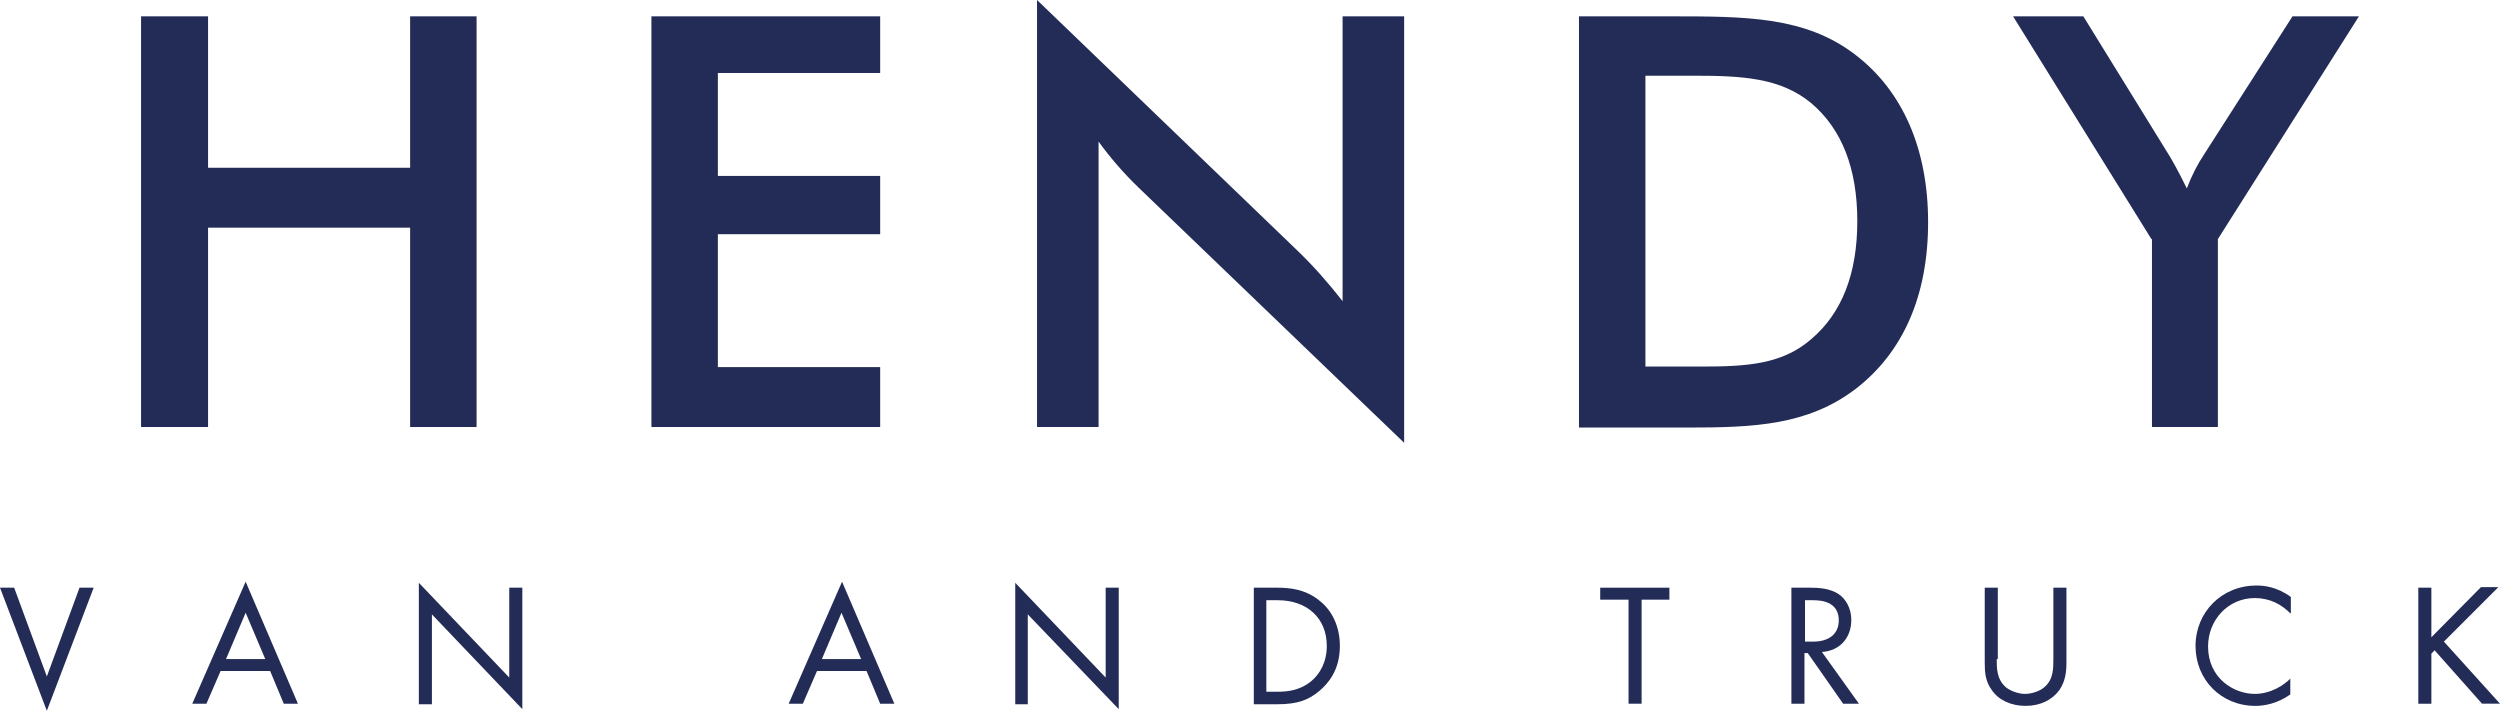
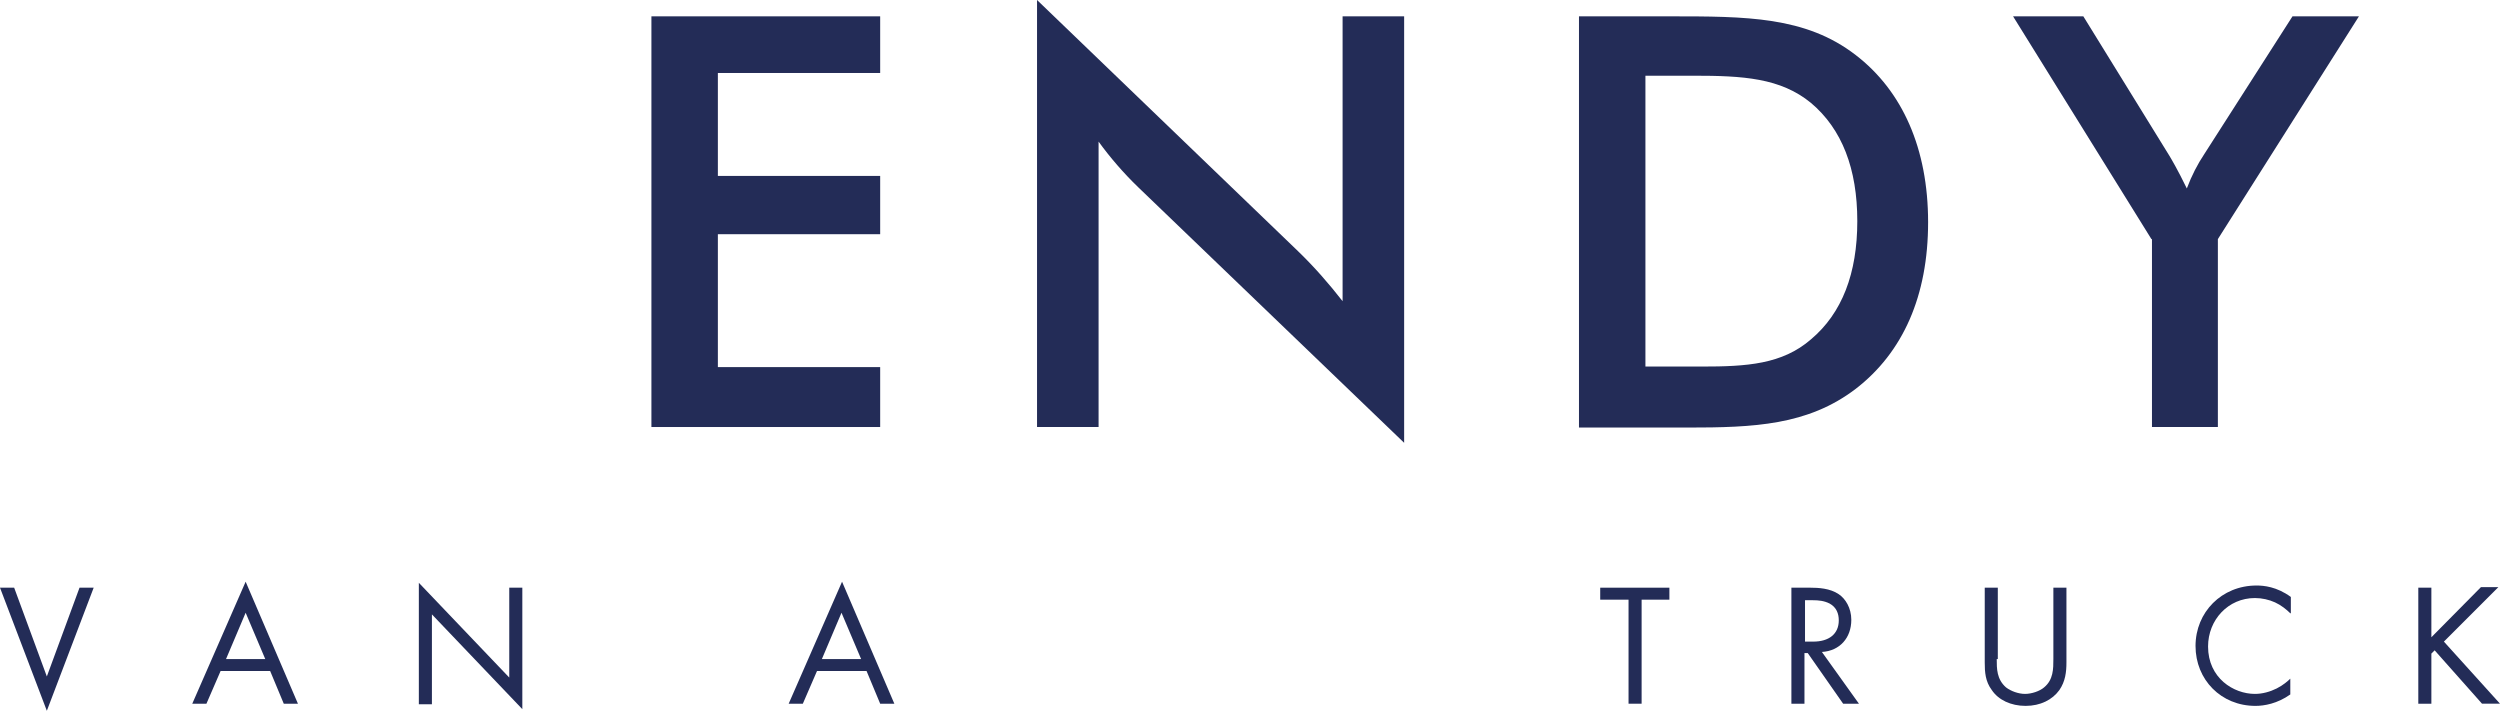
<svg xmlns="http://www.w3.org/2000/svg" id="Layer_2" viewBox="0 0 459 130.5">
  <defs>
    <style>.cls-1{fill:#232c57;stroke-width:0px;}</style>
  </defs>
  <g id="Layer_1-2">
    <g id="HENDY">
-       <polygon class="cls-1" points="75.3 3 75.3 30.8 38.2 30.8 38.2 3 25.9 3 25.9 78.4 38.2 78.4 38.2 41.8 75.3 41.8 75.3 78.4 87.5 78.4 87.5 3 75.3 3" />
      <polygon class="cls-1" points="119.6 3 161.6 3 161.6 13.4 131.8 13.4 131.8 32.3 161.6 32.3 161.6 43 131.8 43 131.8 67.4 161.6 67.4 161.6 78.4 119.6 78.4 119.6 3" />
      <path class="cls-1" d="M190.4,0l47.9,46.1c3.1,3,5.7,6,8.2,9.2V3h11.3v78.3l-48.8-46.9c-2.7-2.6-5.2-5.5-7.3-8.4v52.4h-11.3V0h0Z" />
      <path class="cls-1" d="M306.5,67.3h5.9c8.3,0,14.8-.4,20.1-5,5.7-4.8,8.5-12.1,8.5-21.7s-2.8-16.9-8.5-21.7c-5.6-4.6-12.5-5-21.6-5h-8.8v53.4h4.4ZM289.9,3h16.6c14.1,0,25,0,34.2,7.1,8.6,6.6,13.3,17.2,13.3,30.7s-4.6,23.9-13.3,30.6c-8.8,6.7-18.7,7.1-30.9,7.1h-19.9V3h0Z" />
      <path class="cls-1" d="M395,43.9l-25.4-40.9h12.9l15.8,25.6c.3.5,1.5,2.5,3.2,6,.9-2.4,2-4.5,3.2-6.3l16.2-25.3h12.2l-25.9,40.9v34.5h-12.1v-34.5h-.1Z" />
    </g>
    <g id="Sub">
      <path class="cls-1" d="M2.6,107.9l6,16.3,6-16.3h2.6l-8.6,22.6L0,107.9h2.6Z" />
      <path class="cls-1" d="M49.6,123.2h-9.1l-2.6,6h-2.6l9.8-22.4,9.6,22.4h-2.6l-2.5-6ZM48.7,121l-3.6-8.5-3.6,8.5h7.2Z" />
      <path class="cls-1" d="M76.9,129.2v-22.2l16.6,17.4v-16.5h2.4v22.3l-16.6-17.4v16.5h-2.4v-.1Z" />
      <path class="cls-1" d="M159.1,123.2h-9.1l-2.6,6h-2.6l9.8-22.4,9.6,22.4h-2.6l-2.5-6ZM158.1,121l-3.6-8.5-3.6,8.5h7.2Z" />
-       <path class="cls-1" d="M186.4,129.2v-22.2l16.6,17.4v-16.5h2.4v22.3l-16.7-17.4v16.5h-2.3v-.1Z" />
-       <path class="cls-1" d="M230.1,107.9h4.4c2.1,0,5.2.2,7.9,2.5,2,1.6,3.6,4.4,3.6,8.2,0,4.5-2.2,6.9-3.7,8.2-2,1.7-4,2.5-7.8,2.5h-4.3v-21.4h-.1ZM232.5,127h2.1c1.7,0,4-.2,6.1-1.9,1.6-1.3,2.9-3.5,2.9-6.5,0-5.1-3.6-8.4-9-8.4h-2.1v16.8Z" />
      <path class="cls-1" d="M301.4,110.1v19.1h-2.4v-19.1h-5.2v-2.2h12.7v2.2h-5.1Z" />
-       <path class="cls-1" d="M332.4,107.9c1.4,0,3.6.1,5.2,1.2,1.2.8,2.3,2.5,2.3,4.7,0,3.3-2.1,5.7-5.4,5.9l6.8,9.5h-2.9l-6.5-9.3h-.6v9.3h-2.4v-21.3h3.5ZM331.4,117.8h1.5c2.9,0,4.7-1.4,4.7-3.9,0-1.2-.4-2.4-1.7-3.1-1-.5-2-.6-3.1-.6h-1.4v7.6Z" />
+       <path class="cls-1" d="M332.4,107.9c1.4,0,3.6.1,5.2,1.2,1.2.8,2.3,2.5,2.3,4.7,0,3.3-2.1,5.7-5.4,5.9l6.8,9.5h-2.9l-6.5-9.3h-.6v9.3h-2.4v-21.3ZM331.4,117.8h1.5c2.9,0,4.7-1.4,4.7-3.9,0-1.2-.4-2.4-1.7-3.1-1-.5-2-.6-3.1-.6h-1.4v7.6Z" />
      <path class="cls-1" d="M366.6,121c0,1.8,0,3.7,1.7,5.2.9.7,2.3,1.2,3.5,1.2s2.7-.5,3.5-1.2c1.7-1.4,1.7-3.4,1.7-5.2v-13.1h2.4v13.7c0,1.8-.2,3.5-1.3,5.1-1.3,1.8-3.5,2.9-6.2,2.9s-5-1.1-6.2-2.9c-1.2-1.6-1.3-3.3-1.3-5.1v-13.7h2.4v13.1h-.2Z" />
      <path class="cls-1" d="M420.5,112.6c-.7-.7-1.7-1.5-2.8-2s-2.4-.8-3.7-.8c-4.9,0-8.6,4-8.6,8.9,0,5.8,4.7,8.7,8.6,8.7,1.4,0,2.8-.4,4-1s2.1-1.4,2.5-1.8v2.9c-2.4,1.7-4.8,2.1-6.4,2.1-6.3,0-11-4.8-11-11s4.8-11.1,11.2-11.1c1.3,0,3.7.2,6.3,2.1v3h-.1Z" />
      <path class="cls-1" d="M446.4,117l9.1-9.2h3.2l-10,10,10.3,11.4h-3.3l-8.7-9.8-.6.6v9.2h-2.4v-21.3h2.4v9.1Z" />
    </g>
  </g>
</svg>